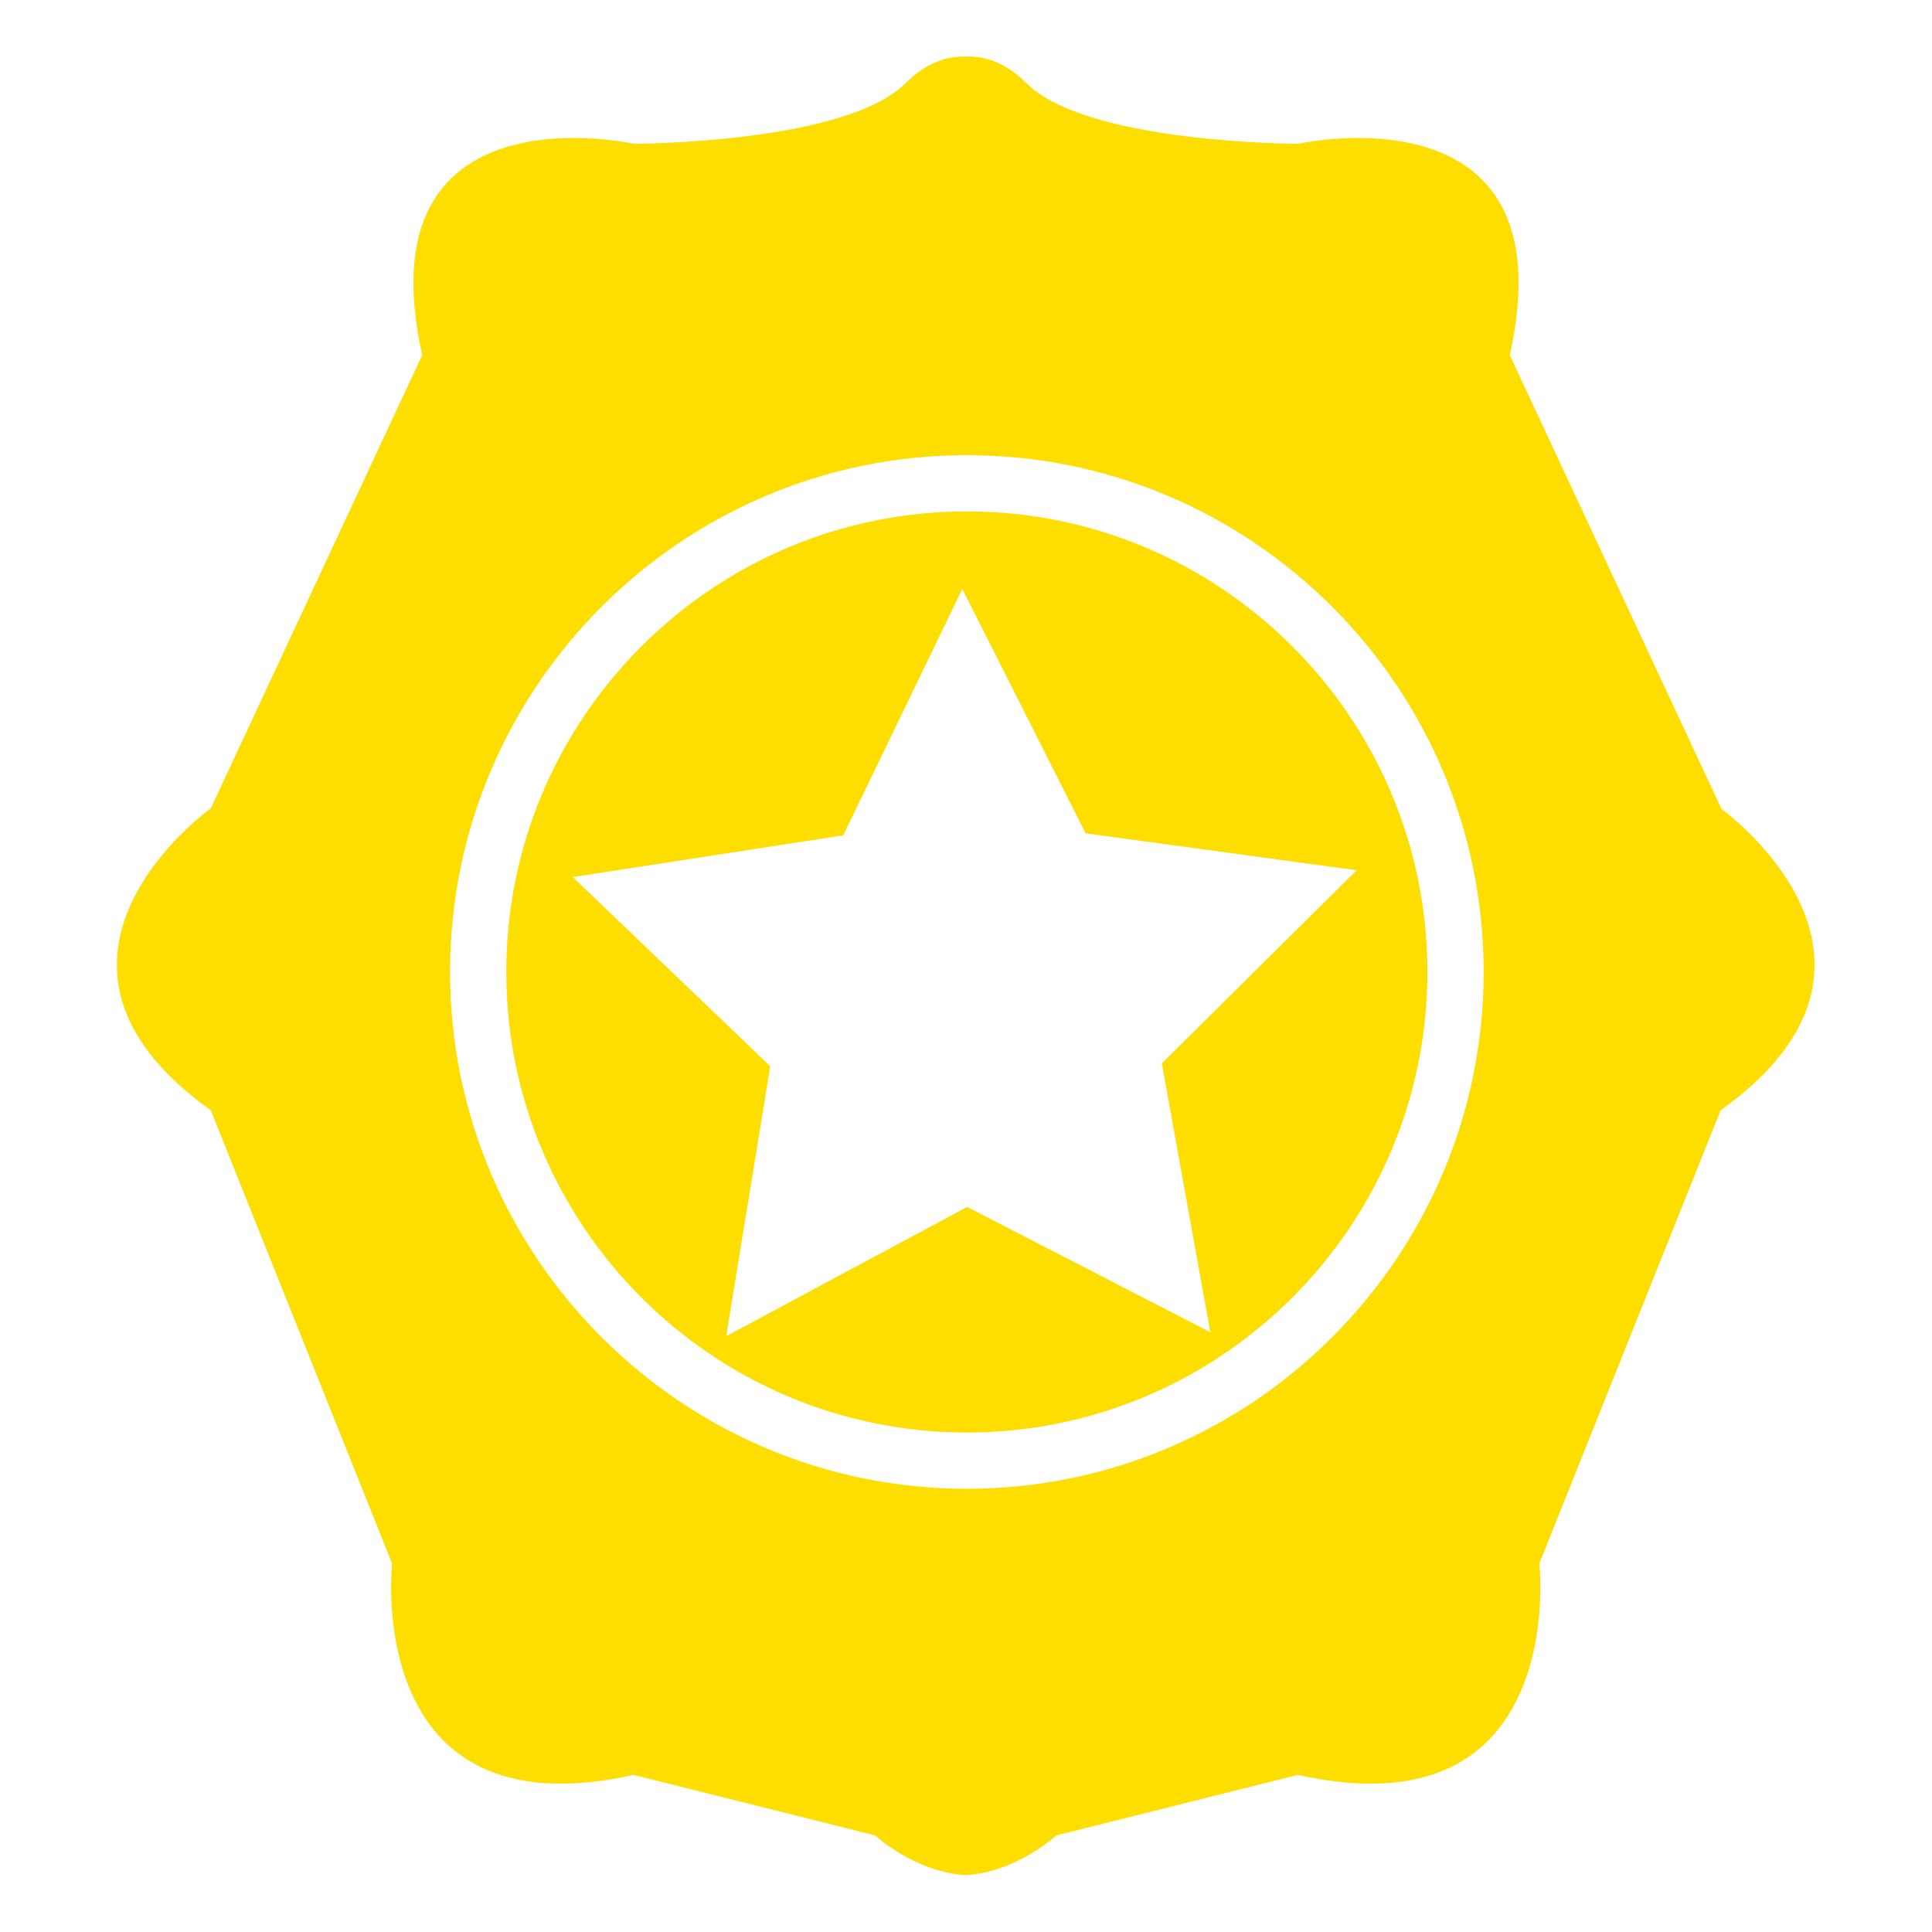
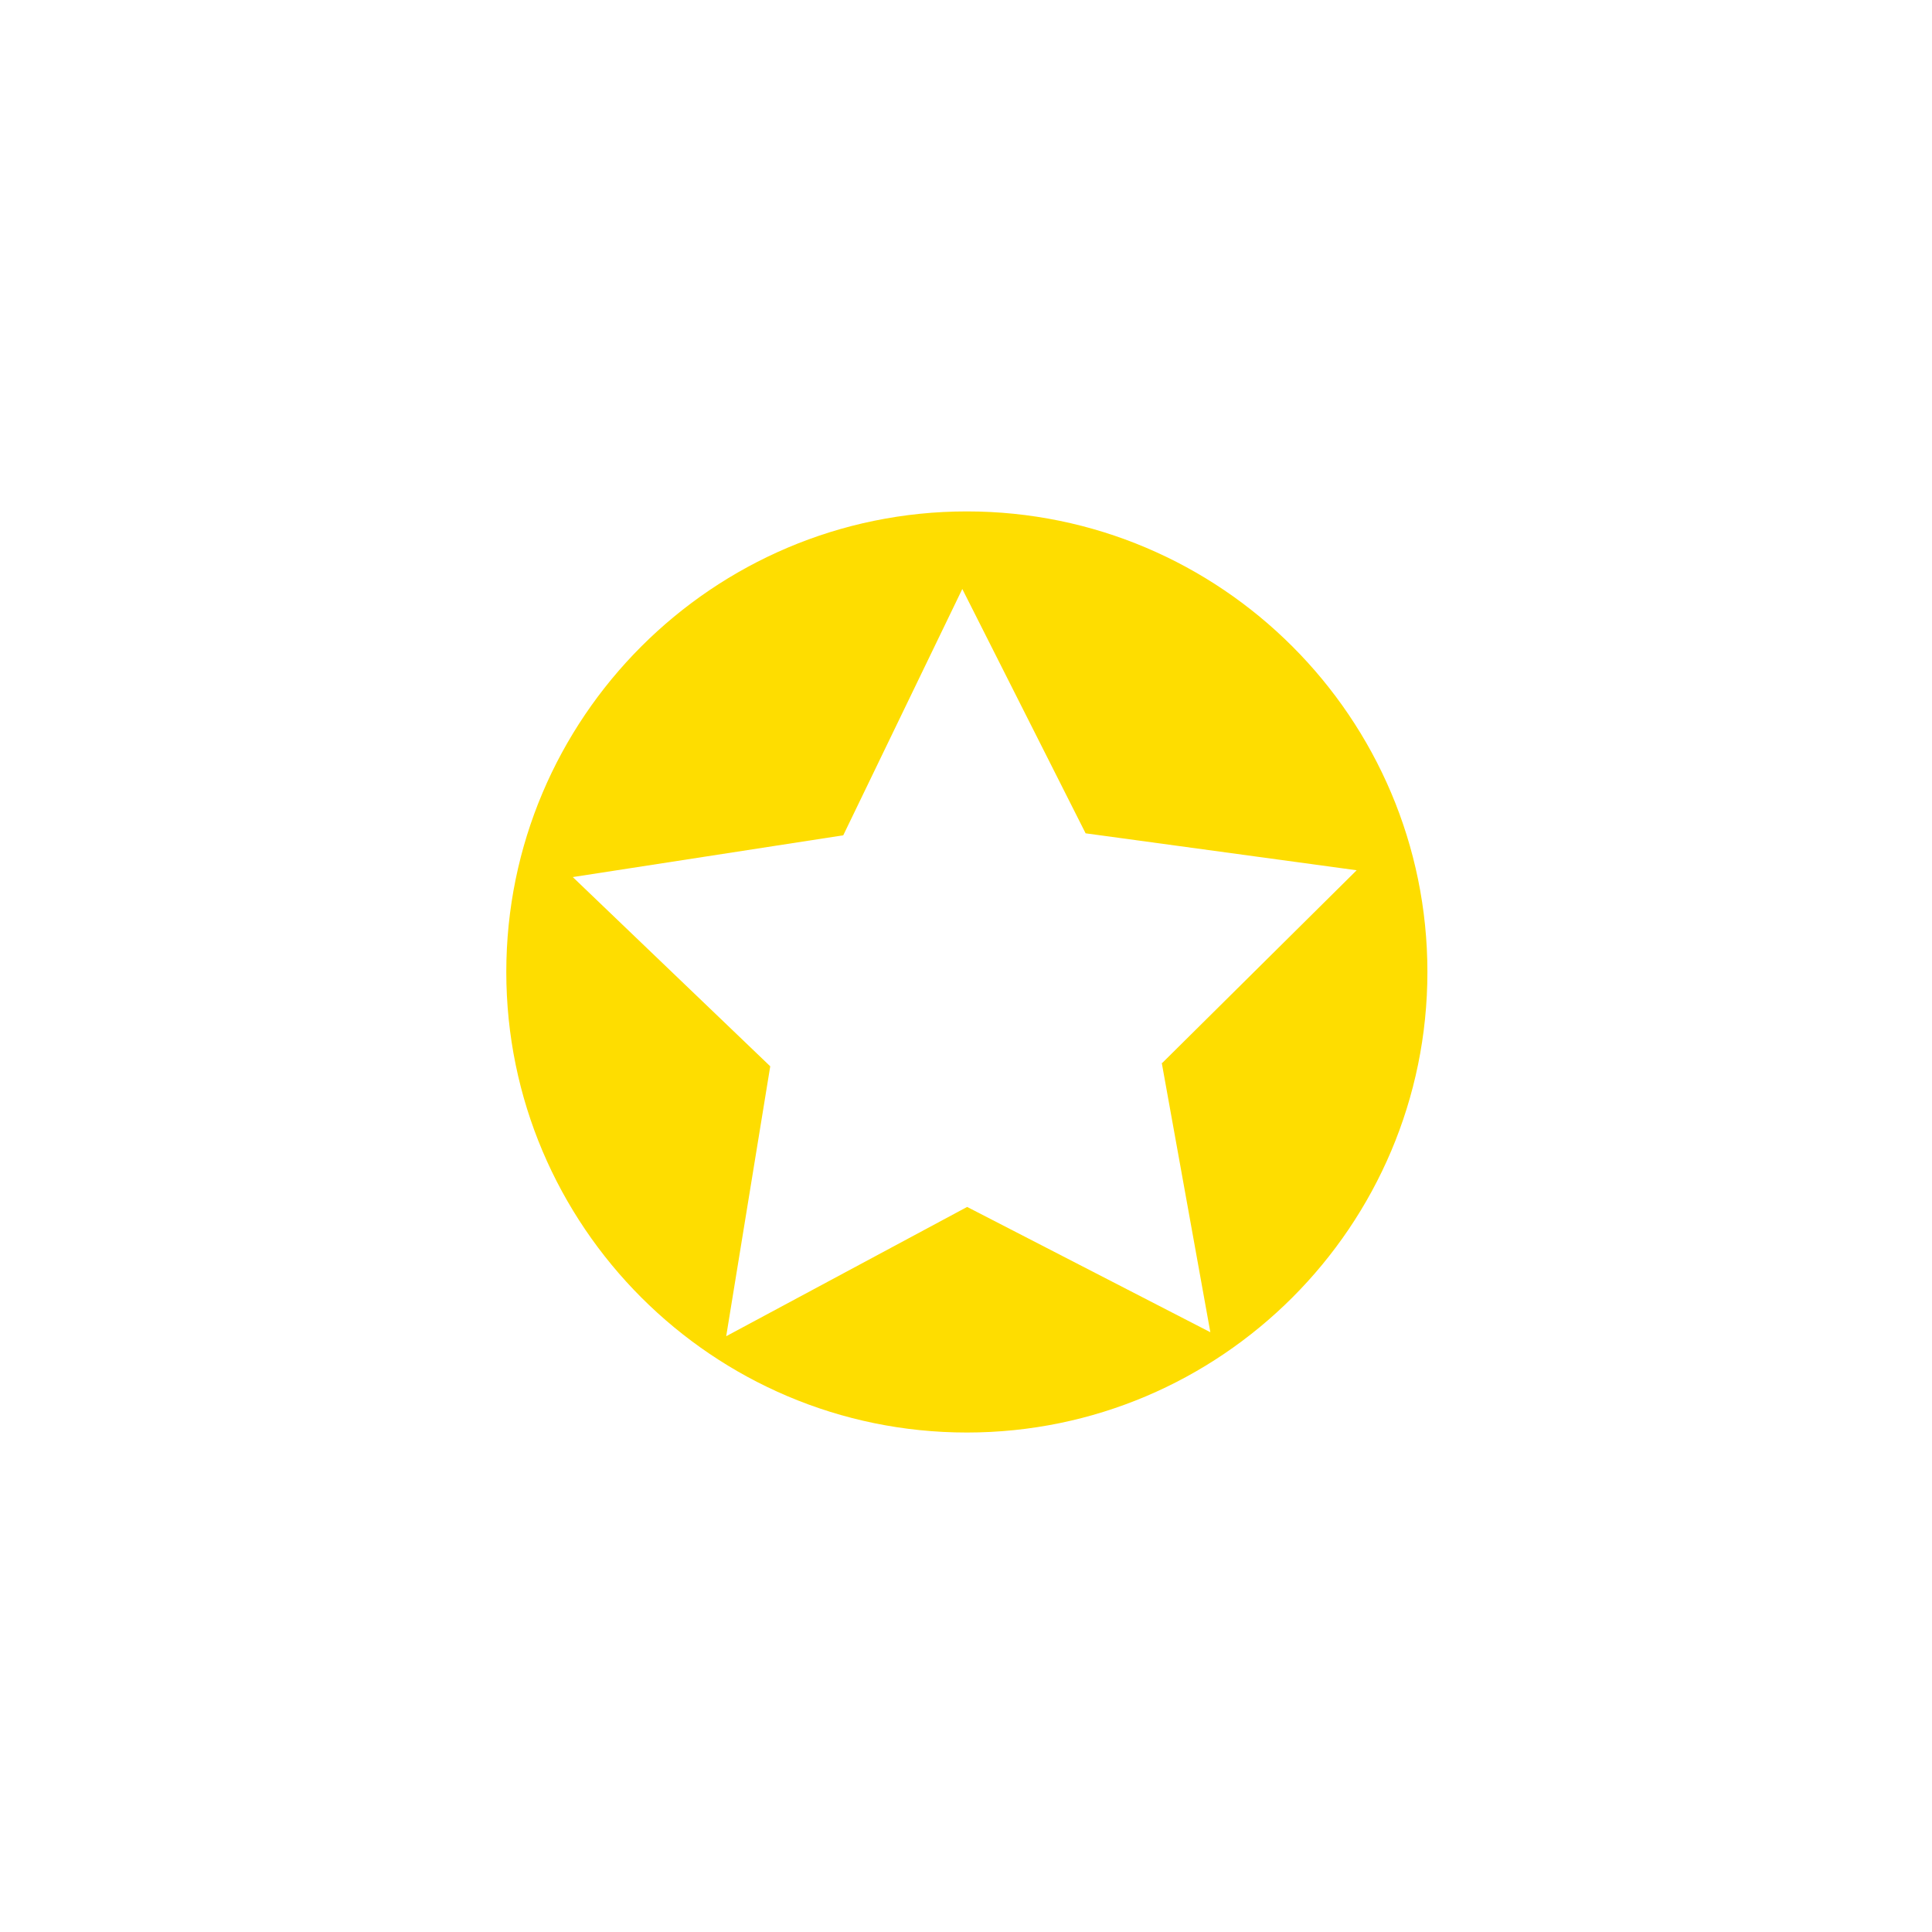
<svg xmlns="http://www.w3.org/2000/svg" viewBox="0 0 68 68">
  <defs>
    <style>.e{fill:#fedd00;}</style>
  </defs>
  <g id="a" />
  <g id="b">
    <g>
-       <path class="e" d="M60.58,28.45l-7.44-15.95c2.13-9.57-7.44-7.44-7.44-7.44,0,0-7.44,0-9.57-2.13-.74-.74-1.48-.96-2.13-.94-.65-.02-1.39,.2-2.13,.94-2.13,2.13-9.57,2.13-9.57,2.13,0,0-9.57-2.13-7.44,7.44l-7.44,15.95S-.02,33.77,7.42,39.08l6.38,15.95s-1.06,9.57,8.5,7.44l8.5,2.13s1.39,1.29,3.19,1.4c1.8-.11,3.19-1.4,3.19-1.4l8.5-2.13c9.57,2.13,8.5-7.44,8.5-7.44l6.38-15.95c7.44-5.32,0-10.63,0-10.63Zm-26.55,23.95c-10.03,0-18.19-8.16-18.19-18.19s8.16-18.19,18.19-18.19,18.19,8.16,18.19,18.19-8.16,18.19-18.19,18.19Z" />
      <path class="e" d="M34.03,18c-8.94,0-16.21,7.27-16.21,16.21s7.27,16.21,16.21,16.21,16.21-7.27,16.21-16.21-7.27-16.21-16.21-16.21Zm6.86,19.41l1.71,9.48-8.56-4.41-8.48,4.55,1.55-9.5-6.95-6.66,9.52-1.47,4.19-8.67,4.34,8.6,9.54,1.3-6.84,6.78Z" />
    </g>
  </g>
  <g id="c" />
  <g id="d" />
</svg>